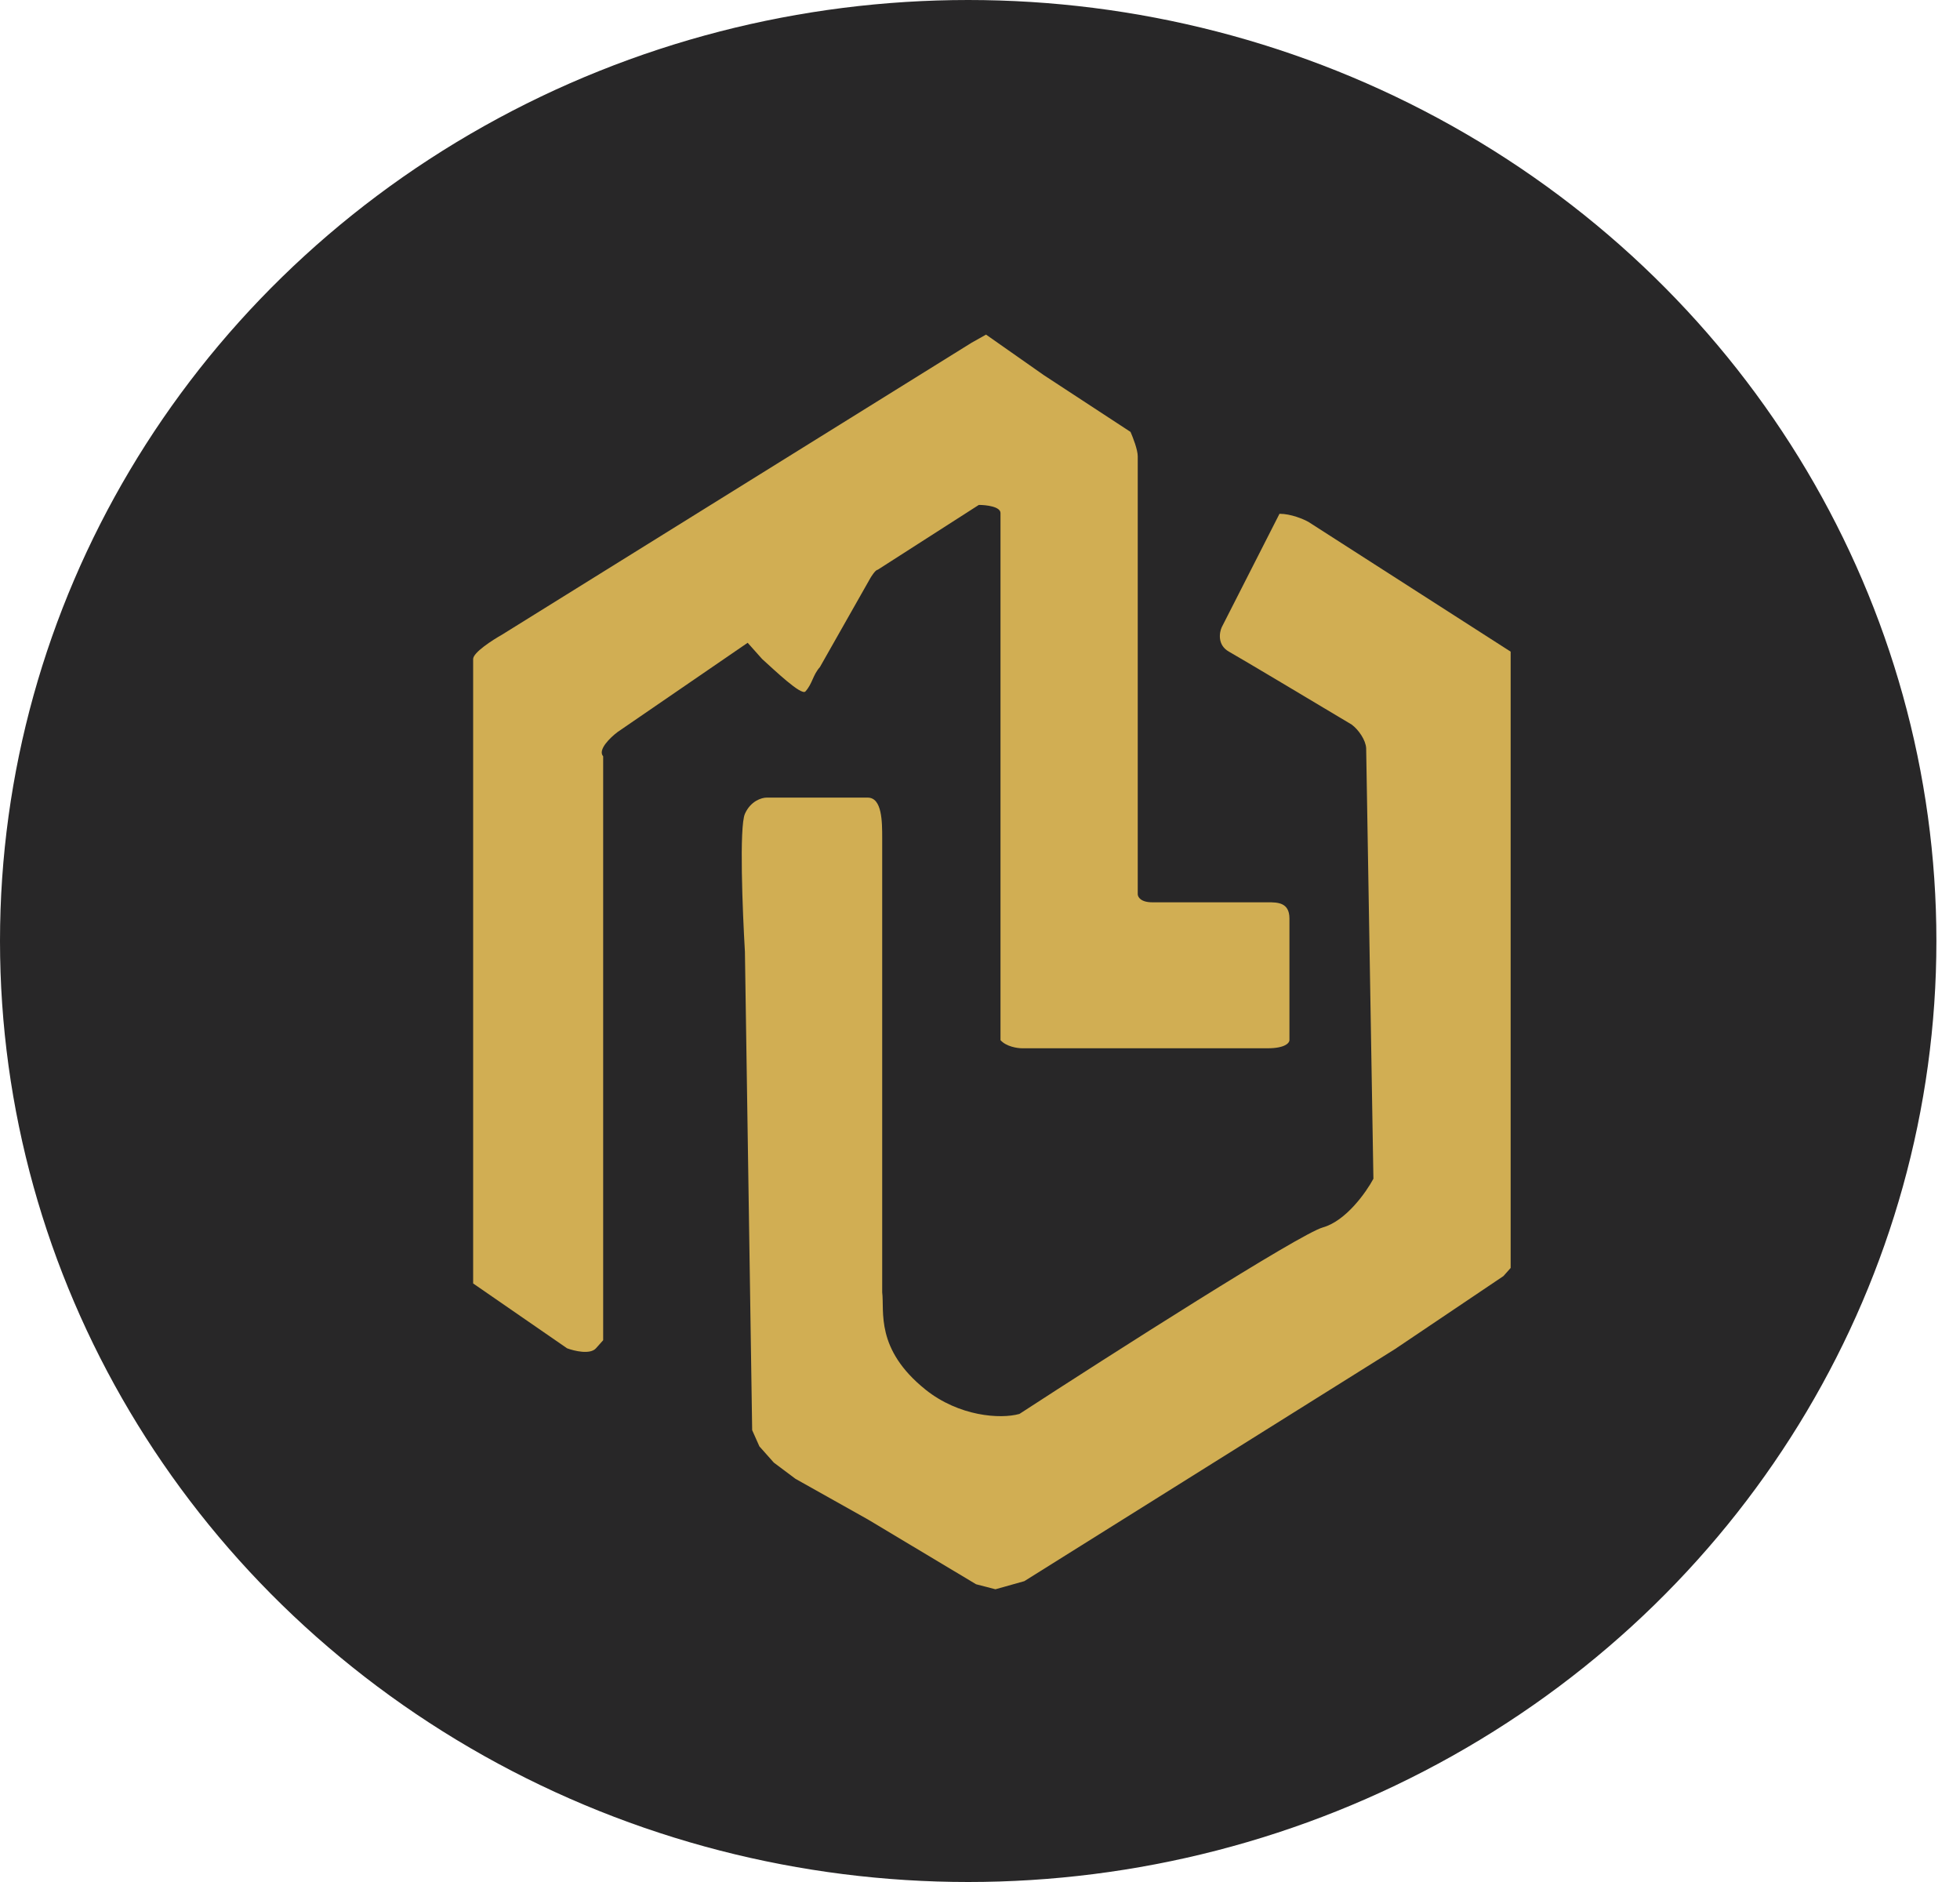
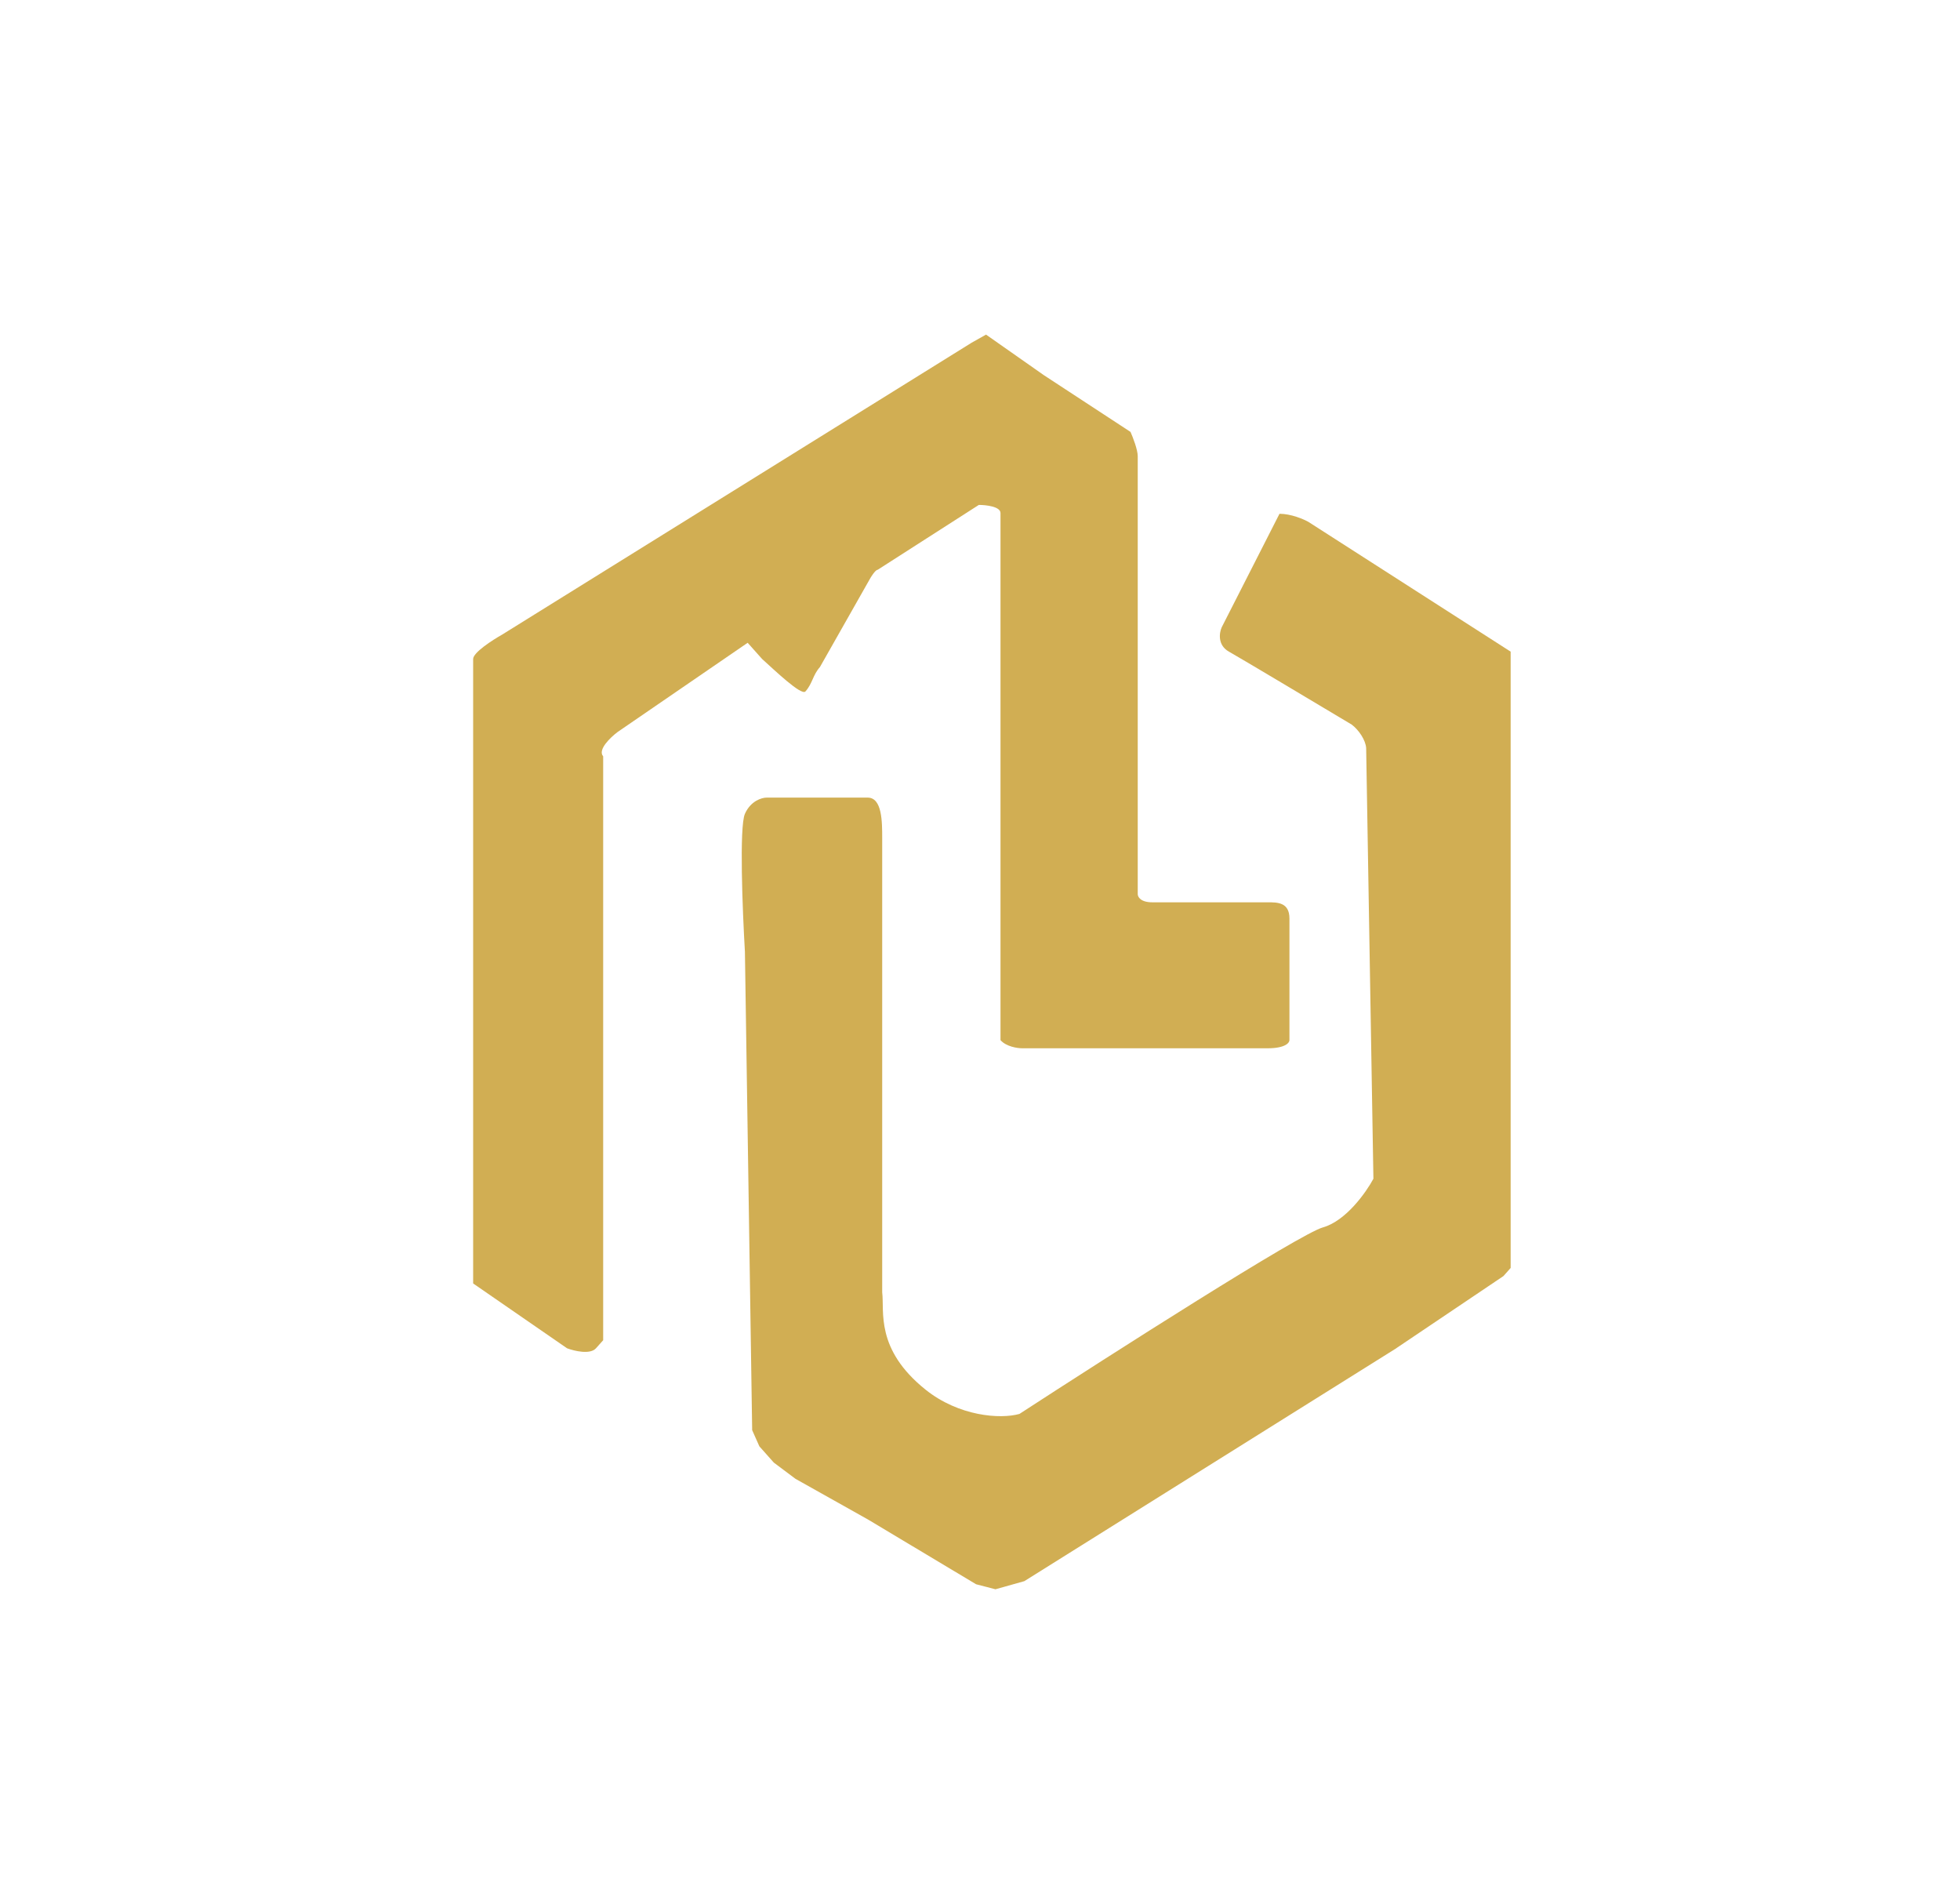
<svg xmlns="http://www.w3.org/2000/svg" width="50" height="48" viewBox="0 0 50 48" fill="none">
-   <ellipse cx="24.699" cy="24" rx="24.699" ry="24" fill="#282728" />
  <path d="M15.387 33.561V33.147V32.773V32.734V19.29C15.24 19.124 15.572 18.807 15.756 18.669L19.073 16.394L19.442 16.808C19.749 17.083 20.443 17.752 20.547 17.635C20.731 17.428 20.731 17.221 20.916 17.014L22.206 14.739C22.206 14.739 22.328 14.532 22.39 14.532L24.97 12.878C25.154 12.878 25.523 12.919 25.523 13.085V13.705V24.254V26.529C25.67 26.694 25.953 26.736 26.076 26.736H32.341C32.783 26.736 32.894 26.598 32.894 26.529V25.908V23.426C32.894 23.013 32.587 23.013 32.341 23.013H29.393C29.098 23.013 29.024 22.875 29.024 22.806V22.392V11.637C29.024 11.471 28.901 11.154 28.84 11.016L26.628 9.568L25.154 8.534L24.786 8.741L12.807 16.187C12.562 16.325 12.07 16.642 12.07 16.808V17.428V32.734L14.466 34.388C14.65 34.457 15.056 34.554 15.203 34.388L15.387 34.182V33.975V33.561Z" fill="#D1AE53" />
  <path d="M19.188 36.476L19.003 24.273C18.942 23.238 18.856 21.087 19.003 20.756C19.151 20.425 19.433 20.343 19.556 20.343H22.136C22.504 20.343 22.505 20.963 22.505 21.376V21.377V32.96C22.566 33.442 22.32 34.407 23.61 35.442C24.459 36.122 25.515 36.2 26.006 36.062C28.34 34.545 33.156 31.47 33.746 31.305C34.335 31.14 34.851 30.409 35.036 30.064L34.851 19.081C34.839 18.877 34.661 18.614 34.483 18.481C33.561 17.93 31.645 16.785 31.35 16.62C31.055 16.454 31.104 16.137 31.166 15.999L32.64 13.104C32.935 13.104 33.254 13.241 33.377 13.31L38.537 16.62V32.339L38.353 32.546L35.588 34.407L26.131 40.327L25.394 40.534L24.9 40.406L22.136 38.751L20.293 37.717L19.74 37.303L19.372 36.889L19.188 36.476Z" fill="#D1AE53" />
</svg>